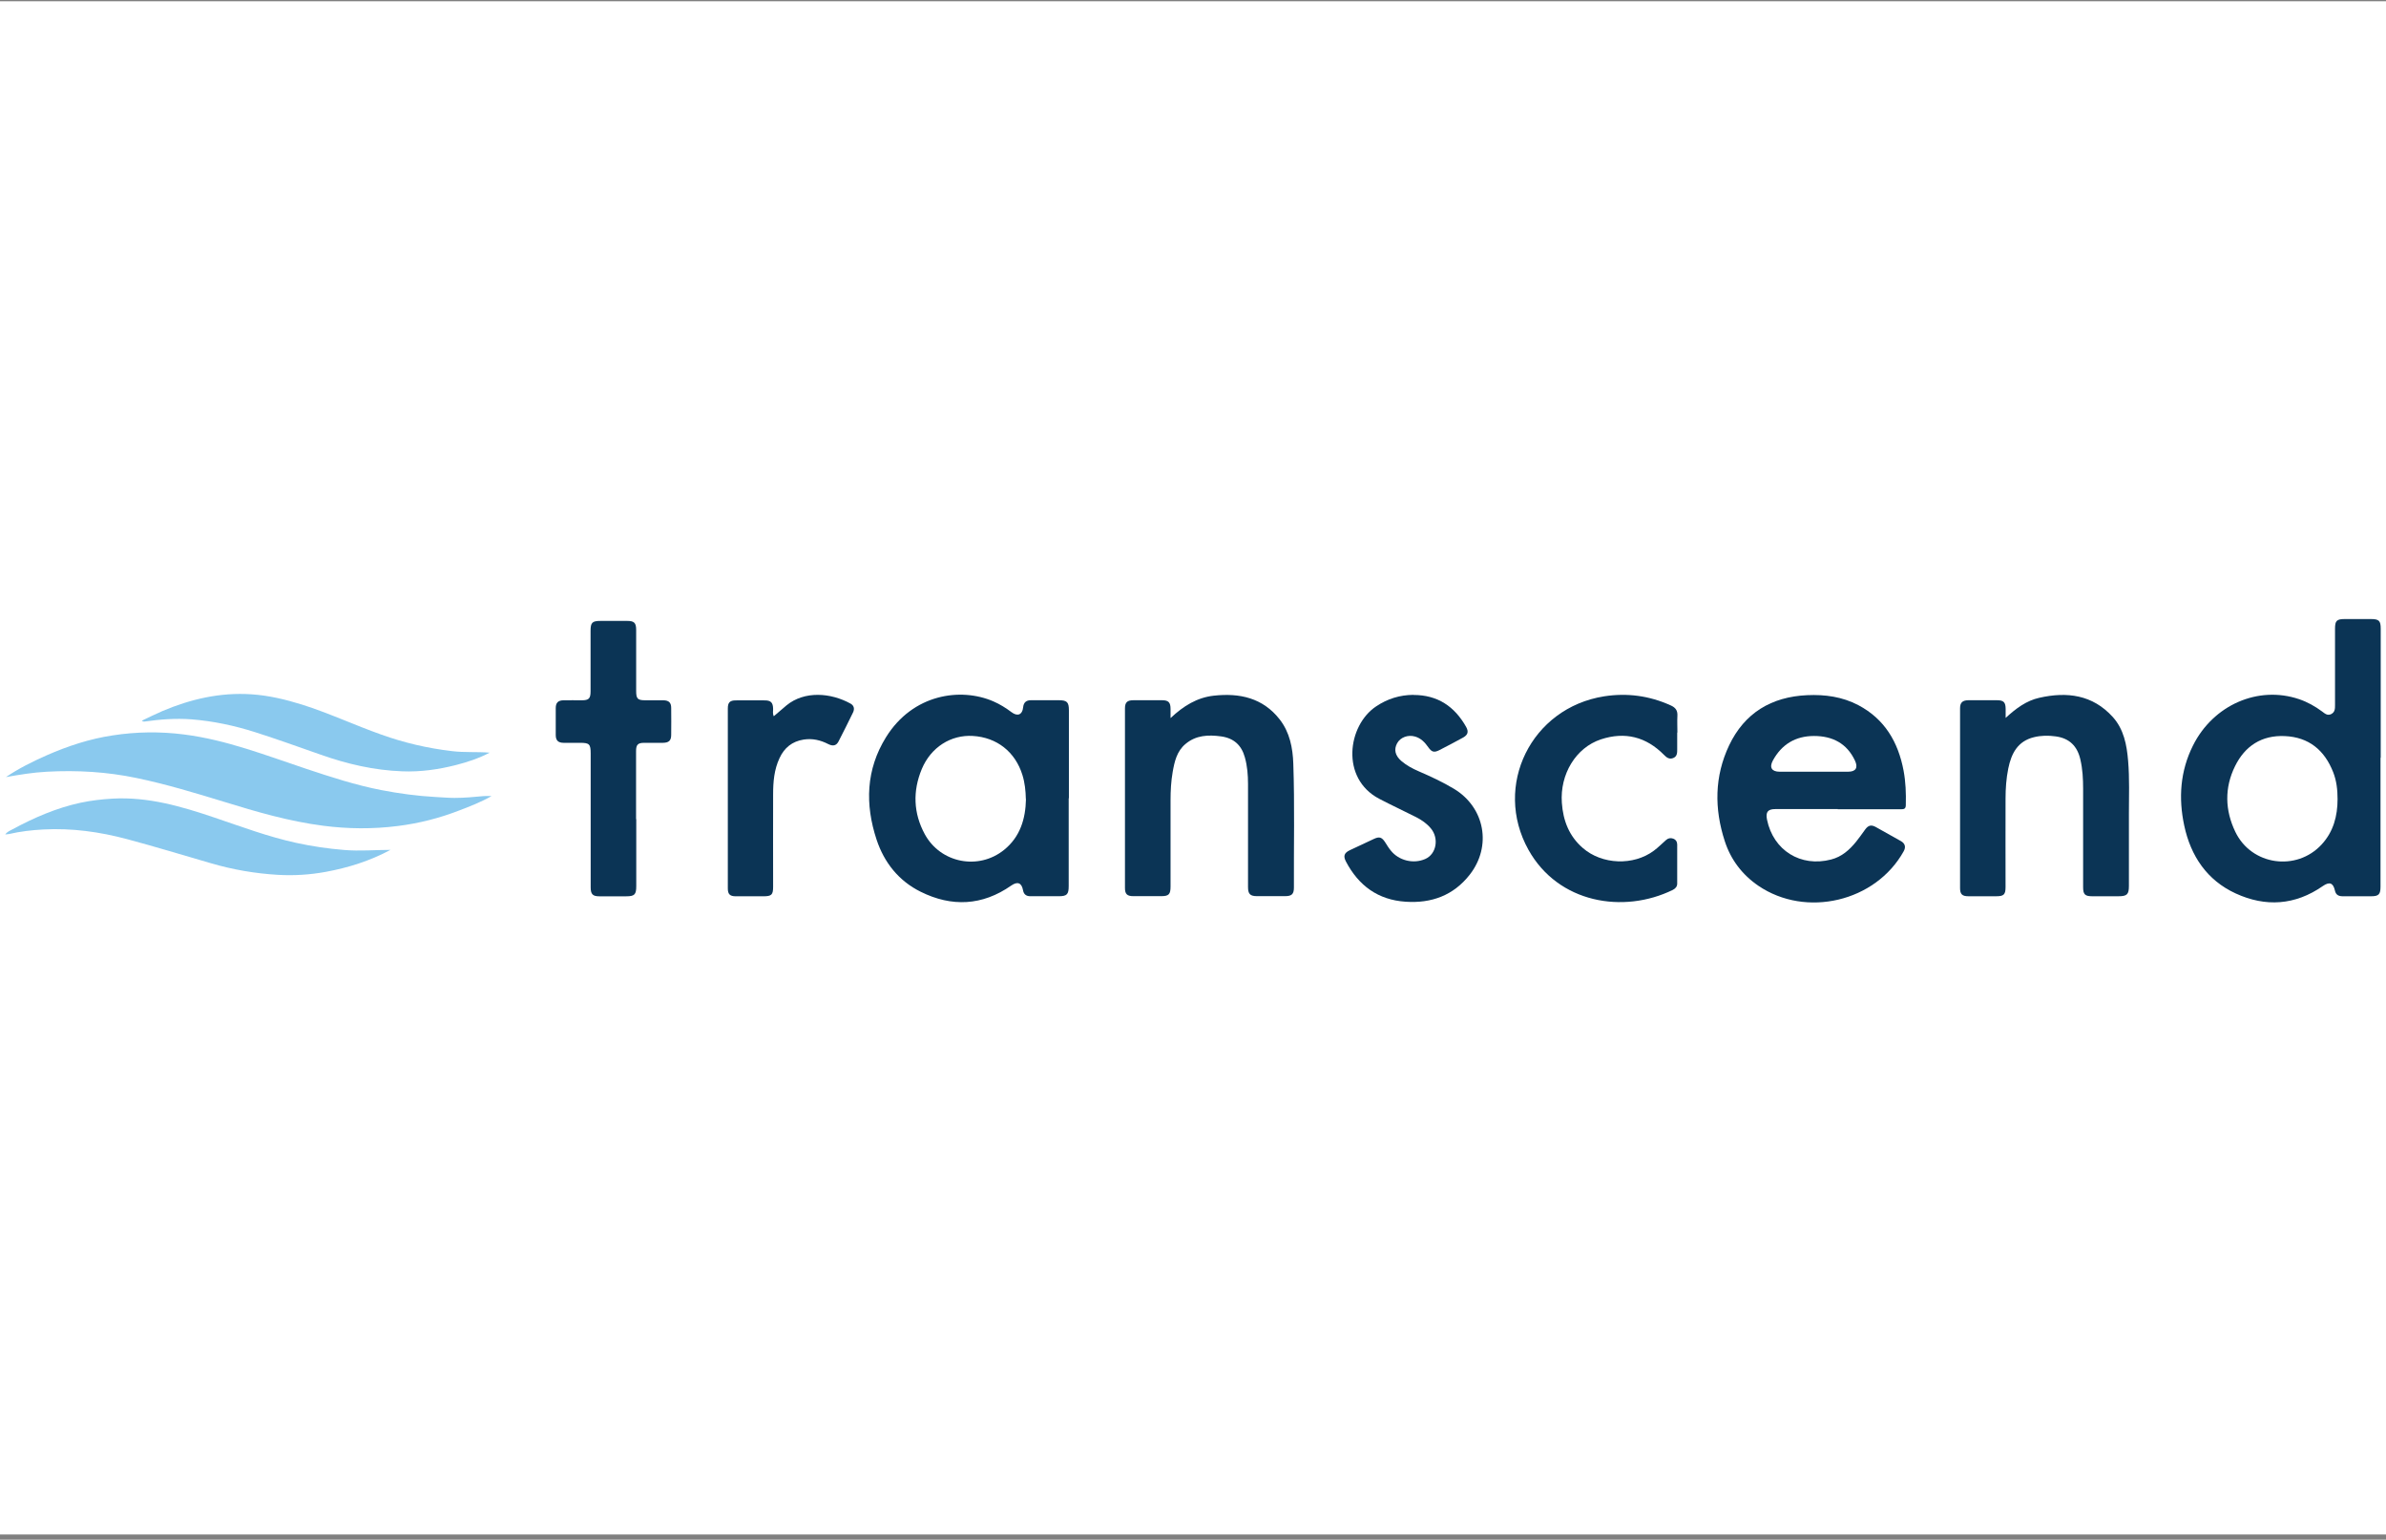
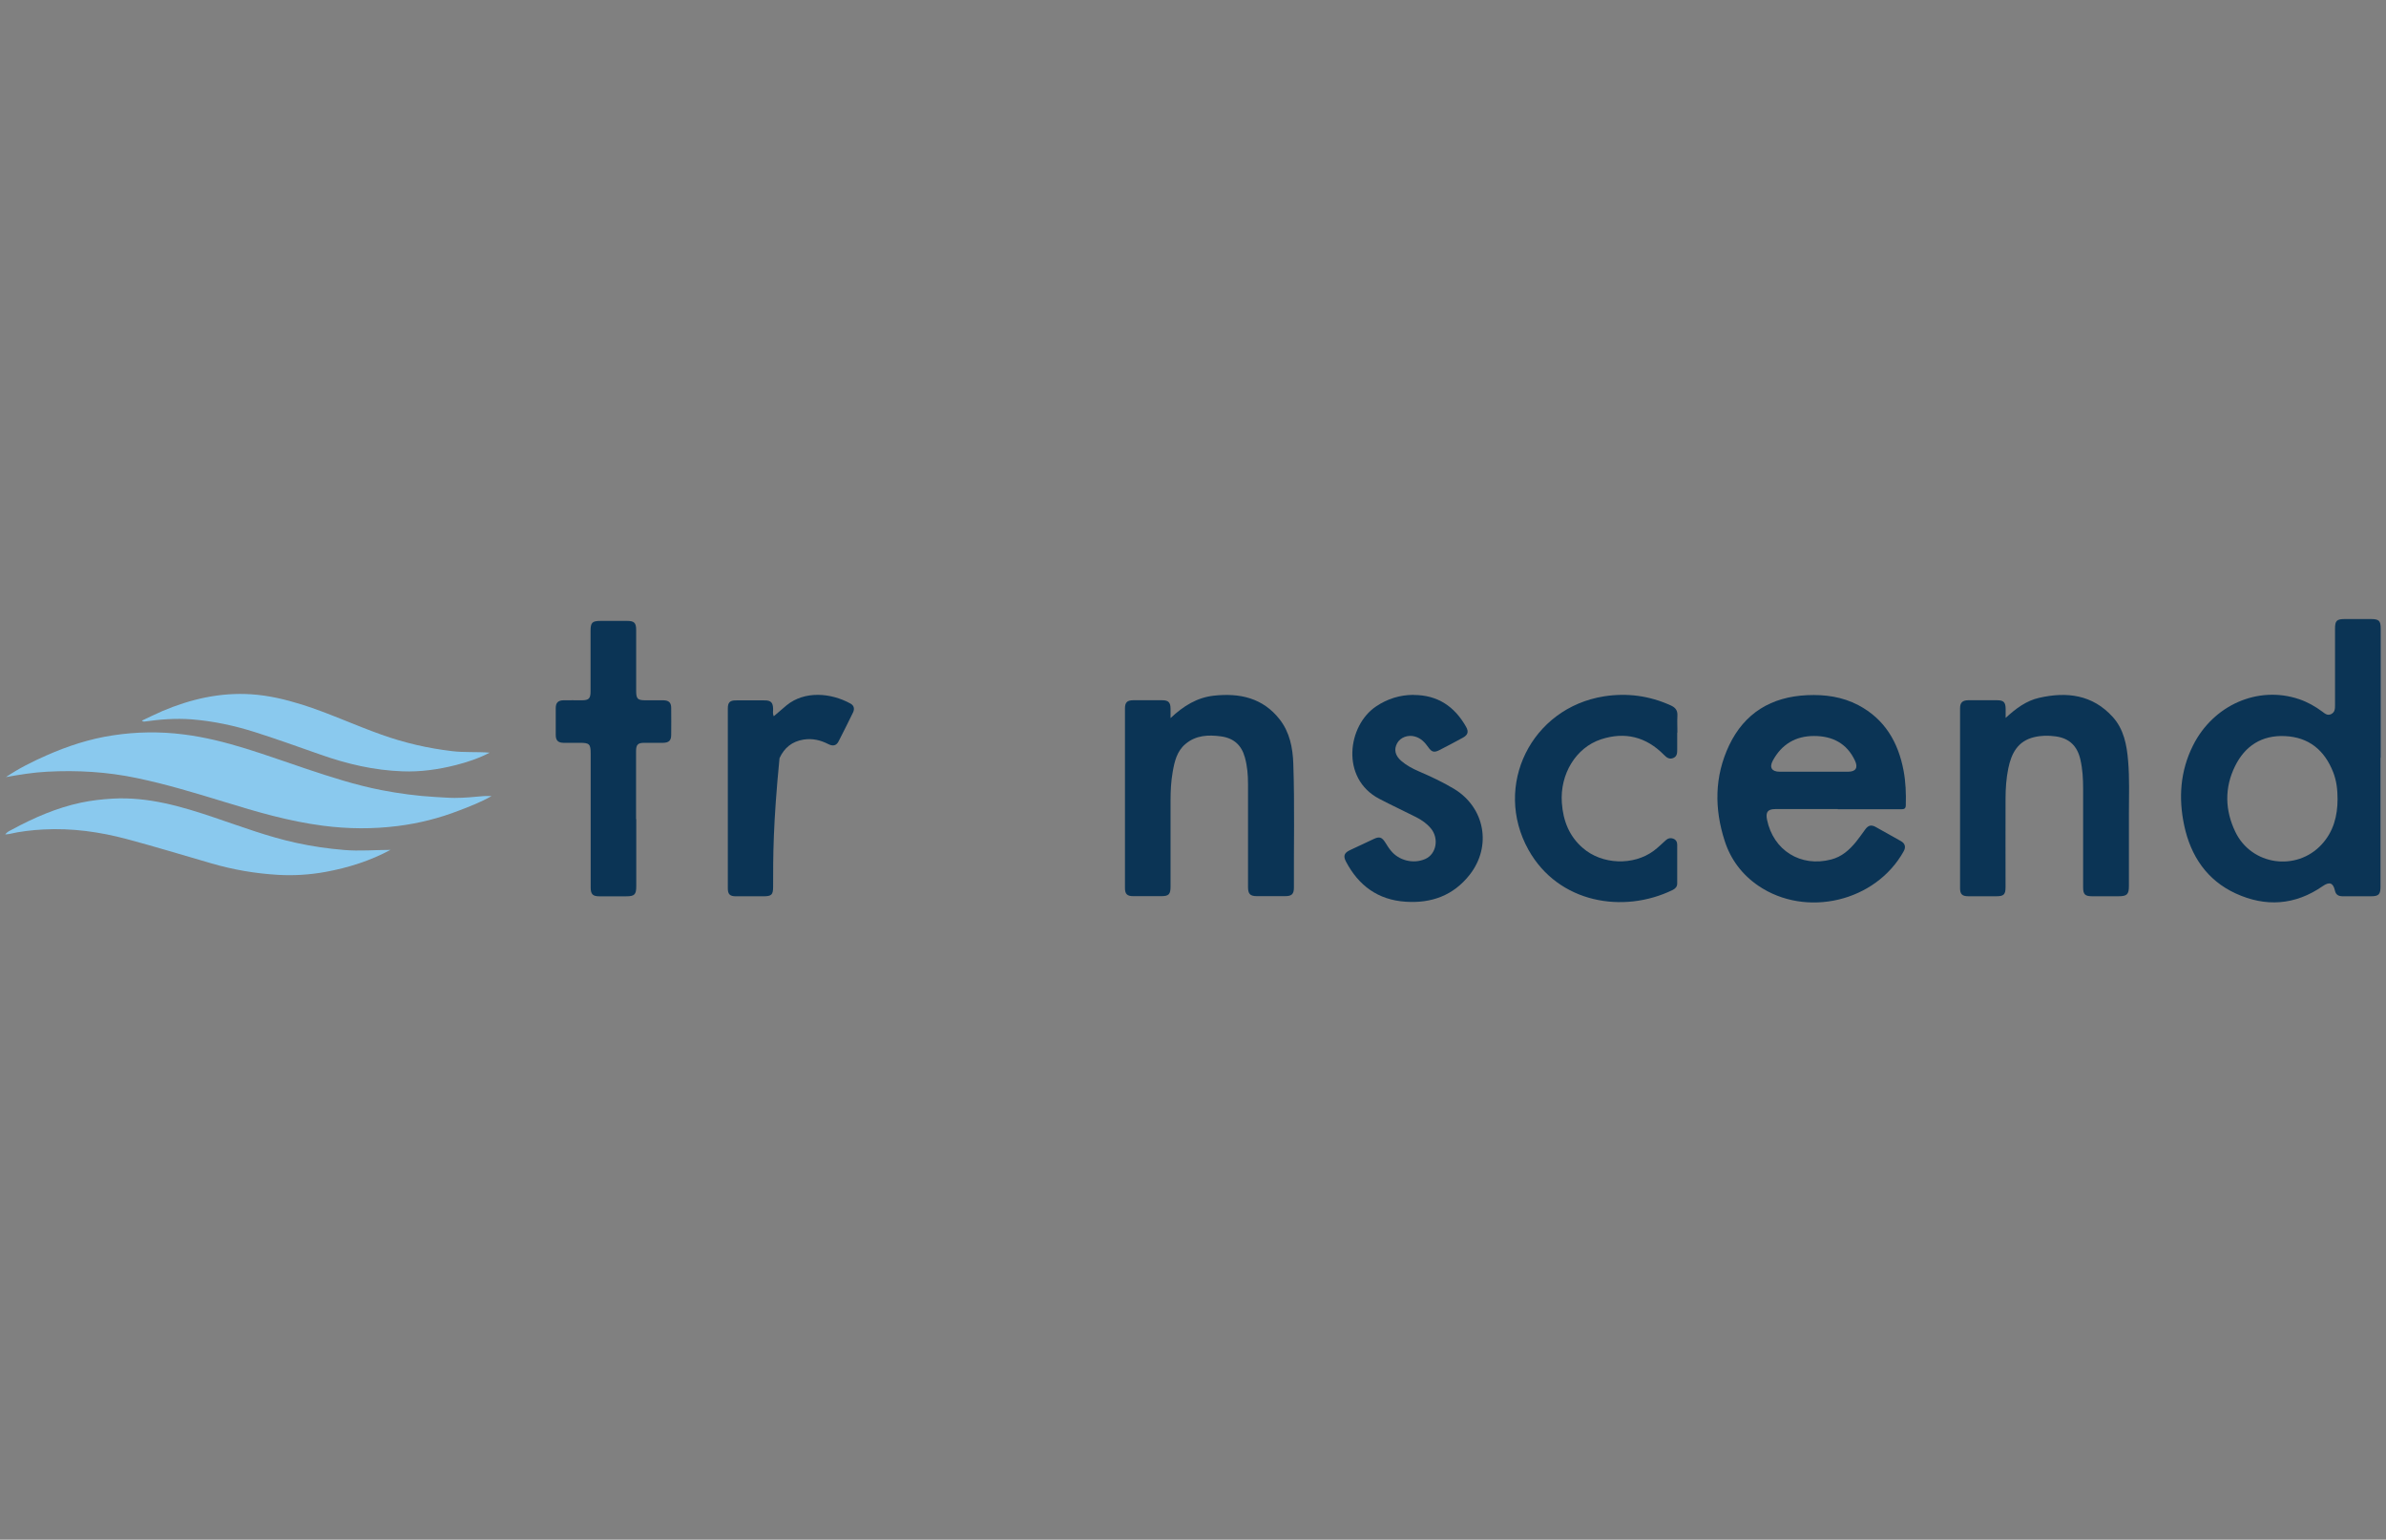
<svg xmlns="http://www.w3.org/2000/svg" fill="none" viewBox="0 0 220 142" height="142" width="220">
  <rect x="0" y="0" width="220" height="142" fill="#808080" stroke="none" />
  <g id="LOGO HERE">
-     <rect fill="white" height="141.407" width="220" y="0.117" id="logo image here" />
    <g id="Group 1592">
      <path fill="#0B3455" d="M219.494 69.882C219.494 73.842 219.494 77.812 219.494 81.772C219.494 82.493 219.325 82.661 218.623 82.661C217.753 82.661 216.873 82.661 216.002 82.661C215.628 82.661 215.375 82.53 215.291 82.137C215.131 81.416 214.785 81.294 214.167 81.725C211.621 83.494 208.896 83.672 206.135 82.399C203.494 81.182 201.997 78.954 201.397 76.145C200.854 73.608 201.023 71.118 202.203 68.759C204.066 65.023 208.204 63.207 211.976 64.48C212.753 64.742 213.456 65.136 214.111 65.622C214.364 65.81 214.598 66.034 214.953 65.856C215.309 65.669 215.3 65.342 215.3 65.005C215.3 62.664 215.3 60.333 215.3 57.992C215.3 57.243 215.45 57.094 216.208 57.094C217.004 57.094 217.799 57.094 218.595 57.094C219.354 57.094 219.513 57.243 219.513 57.992C219.513 61.953 219.513 65.922 219.513 69.882H219.494ZM215.534 73.692C215.534 72.841 215.44 72.007 215.131 71.221C214.336 69.189 212.885 67.982 210.666 67.888C208.541 67.794 206.996 68.796 206.078 70.668C205.095 72.663 205.152 74.732 206.106 76.716C207.586 79.815 211.752 80.405 214.073 77.877C215.15 76.707 215.534 75.265 215.534 73.702V73.692Z" id="Vector" />
-       <path fill="#0B3455" d="M98.539 73.623C98.539 76.319 98.539 79.016 98.539 81.712C98.539 82.489 98.38 82.657 97.622 82.657C96.751 82.657 95.88 82.657 95 82.657C94.617 82.657 94.392 82.479 94.326 82.096C94.195 81.412 93.821 81.272 93.24 81.674C90.572 83.537 87.754 83.668 84.889 82.245C82.867 81.244 81.529 79.558 80.826 77.443C79.75 74.185 79.843 70.974 81.697 67.987C84.169 64.008 88.569 63.381 91.583 64.682C92.192 64.945 92.744 65.291 93.268 65.684C93.821 66.105 94.27 65.918 94.336 65.244C94.382 64.776 94.626 64.579 95.066 64.579C95.909 64.579 96.751 64.579 97.594 64.579C98.389 64.579 98.558 64.748 98.558 65.534C98.558 68.231 98.558 70.927 98.558 73.623H98.539ZM94.588 73.698C94.57 72.93 94.495 72.191 94.27 71.47C93.605 69.335 91.911 68.006 89.701 67.875C87.679 67.753 85.835 68.914 84.993 70.927C84.15 72.949 84.215 74.99 85.264 76.928C86.715 79.605 90.226 80.289 92.585 78.379C94.064 77.181 94.56 75.523 94.598 73.707L94.588 73.698Z" id="Vector_2" />
      <path fill="#0B3455" d="M169.451 74.62C167.532 74.62 165.613 74.62 163.703 74.62C163.001 74.62 162.786 74.891 162.926 75.593C163.507 78.43 166.025 80.003 168.834 79.272C169.826 79.02 170.528 78.383 171.146 77.625C171.436 77.26 171.708 76.876 171.979 76.501C172.26 76.118 172.531 76.043 172.943 76.267C173.72 76.698 174.497 77.129 175.265 77.569C175.668 77.793 175.743 78.13 175.527 78.514C172.943 83.167 166.521 84.684 162.121 81.688C160.633 80.667 159.584 79.282 159.032 77.578C158.058 74.591 158.077 71.605 159.434 68.74C160.857 65.754 163.329 64.265 166.624 64.115C168.272 64.041 169.863 64.256 171.343 65.033C173.777 66.316 175.022 68.441 175.518 71.071C175.715 72.12 175.752 73.178 175.724 74.236C175.724 74.582 175.583 74.638 175.284 74.638C173.337 74.629 171.389 74.638 169.442 74.638L169.451 74.62ZM167.223 71.174C168.281 71.174 169.339 71.174 170.406 71.174C171.118 71.174 171.343 70.8 171.034 70.145C170.285 68.553 168.955 67.879 167.261 67.879C165.557 67.879 164.274 68.647 163.46 70.154C163.123 70.781 163.366 71.174 164.087 71.174C165.136 71.174 166.175 71.174 167.223 71.174Z" id="Vector_3" />
      <path fill="#0B3455" d="M107.939 66.221C109.128 65.097 110.392 64.329 111.918 64.161C114.287 63.899 116.44 64.358 117.994 66.352C118.921 67.541 119.202 68.982 119.249 70.443C119.38 74.244 119.286 78.054 119.305 81.855C119.305 82.473 119.099 82.651 118.481 82.651C117.62 82.651 116.768 82.651 115.906 82.651C115.27 82.651 115.073 82.454 115.073 81.808C115.073 78.644 115.073 75.48 115.073 72.306C115.073 71.473 115.008 70.658 114.783 69.853C114.474 68.72 113.753 68.074 112.583 67.915C111.403 67.756 110.271 67.803 109.306 68.617C108.51 69.282 108.295 70.237 108.127 71.192C107.977 72.053 107.93 72.924 107.93 73.804C107.93 76.453 107.93 79.112 107.93 81.761C107.93 82.482 107.771 82.651 107.069 82.651C106.207 82.651 105.356 82.651 104.494 82.651C103.923 82.651 103.727 82.454 103.727 81.902C103.727 76.378 103.727 70.855 103.727 65.341C103.727 64.788 103.923 64.582 104.494 64.582C105.384 64.582 106.273 64.582 107.162 64.582C107.743 64.582 107.93 64.788 107.93 65.387C107.93 65.631 107.93 65.874 107.93 66.221H107.939Z" id="Vector_4" />
      <path fill="#0B3455" d="M184.921 66.22C185.885 65.331 186.849 64.619 188.029 64.357C190.575 63.777 192.944 64.067 194.807 66.126C195.827 67.259 196.099 68.692 196.221 70.162C196.361 71.79 196.295 73.438 196.295 75.067C196.295 77.286 196.295 79.495 196.295 81.714C196.295 82.491 196.118 82.66 195.331 82.66C194.517 82.66 193.712 82.66 192.897 82.66C192.242 82.66 192.073 82.482 192.073 81.826C192.073 78.803 192.073 75.769 192.073 72.745C192.073 71.837 192.026 70.939 191.82 70.049C191.54 68.823 190.819 68.083 189.536 67.915C188.862 67.821 188.197 67.83 187.542 67.99C186.035 68.355 185.454 69.497 185.173 70.873C184.986 71.79 184.921 72.727 184.921 73.663C184.911 76.378 184.921 79.093 184.921 81.808C184.921 82.501 184.762 82.66 184.069 82.66C183.207 82.66 182.356 82.66 181.494 82.66C180.923 82.66 180.727 82.472 180.727 81.911C180.727 76.378 180.727 70.845 180.727 65.321C180.727 64.806 180.942 64.591 181.476 64.582C182.365 64.582 183.254 64.582 184.144 64.582C184.743 64.582 184.921 64.769 184.93 65.368C184.93 65.612 184.93 65.855 184.93 66.22H184.921Z" id="Vector_5" />
      <path fill="#8AC9EE" d="M0.547 71.67C1.736 70.865 3 70.238 4.292 69.667C6.248 68.806 8.27 68.141 10.396 67.823C12.577 67.486 14.768 67.457 16.958 67.738C20.881 68.234 24.541 69.676 28.249 70.912C30.524 71.67 32.799 72.41 35.158 72.869C36.806 73.187 38.472 73.412 40.148 73.505C40.737 73.533 41.327 73.59 41.917 73.59C42.816 73.59 43.715 73.505 44.613 73.421C44.81 73.402 45.007 73.421 45.325 73.421C44.323 73.992 43.349 74.357 42.385 74.732C40.541 75.453 38.622 75.939 36.665 76.183C34.371 76.473 32.078 76.454 29.784 76.155C26.657 75.752 23.643 74.872 20.647 73.945C17.988 73.131 15.329 72.326 12.596 71.755C9.862 71.183 7.11 71.024 4.329 71.174C3.065 71.24 1.801 71.446 0.547 71.67Z" id="Vector_6" />
      <path fill="#0B3455" d="M154.646 67.562C154.646 68.077 154.646 68.592 154.646 69.107C154.646 69.425 154.646 69.753 154.299 69.903C153.943 70.062 153.681 69.884 153.438 69.631C151.79 67.955 149.834 67.459 147.615 68.189C145.293 68.957 143.823 71.41 144.01 74.041C144.123 75.679 144.675 77.111 145.939 78.207C147.708 79.751 150.611 79.864 152.492 78.459C152.895 78.16 153.241 77.804 153.616 77.476C153.812 77.299 154.037 77.261 154.271 77.345C154.515 77.43 154.646 77.636 154.646 77.888C154.646 79.087 154.646 80.294 154.646 81.493C154.646 81.773 154.477 81.951 154.243 82.073C149.693 84.301 143.683 83.309 140.93 78.375C137.644 72.477 141.183 65.278 147.914 64.22C150.03 63.892 152.071 64.164 154.037 65.053C154.486 65.25 154.692 65.521 154.664 66.017C154.636 66.532 154.664 67.047 154.664 67.562H154.646Z" id="Vector_7" />
      <path fill="#0B3455" d="M130.337 64.095C132.556 64.095 134.119 65.153 135.186 67.044C135.43 67.484 135.345 67.775 134.915 68.018C134.194 68.411 133.464 68.804 132.724 69.179C132.228 69.432 132.013 69.366 131.694 68.917C131.385 68.477 131.03 68.093 130.487 67.934C129.831 67.737 129.12 67.999 128.82 68.552C128.511 69.123 128.633 69.675 129.195 70.171C129.682 70.593 130.243 70.892 130.833 71.145C131.938 71.622 133.024 72.128 134.054 72.746C136.909 74.459 137.583 78.044 135.505 80.685C134.007 82.594 131.975 83.325 129.607 83.165C127.06 82.997 125.272 81.686 124.102 79.458C123.84 78.953 123.933 78.662 124.467 78.41C125.216 78.054 125.956 77.707 126.704 77.361C127.191 77.136 127.416 77.221 127.716 77.679C127.884 77.942 128.043 78.213 128.24 78.447C128.979 79.374 130.328 79.702 131.413 79.224C132.443 78.775 132.705 77.324 131.928 76.397C131.554 75.948 131.076 75.62 130.562 75.358C129.438 74.787 128.296 74.262 127.173 73.672C123.578 71.791 124.252 66.894 126.892 65.144C127.94 64.442 129.073 64.095 130.318 64.086L130.337 64.095Z" id="Vector_8" />
      <path fill="#0B3455" d="M58.666 75.549C58.666 77.609 58.666 79.669 58.666 81.728C58.666 82.505 58.507 82.665 57.739 82.665C56.916 82.665 56.082 82.665 55.258 82.665C54.65 82.665 54.463 82.468 54.463 81.841C54.463 77.721 54.463 73.612 54.463 69.492C54.463 68.631 54.341 68.509 53.498 68.509C52.983 68.509 52.469 68.509 51.954 68.509C51.458 68.5 51.242 68.285 51.242 67.788C51.242 66.965 51.242 66.131 51.242 65.308C51.242 64.811 51.458 64.596 51.954 64.587C52.515 64.577 53.077 64.587 53.639 64.587C54.294 64.587 54.453 64.427 54.453 63.753C54.453 61.9 54.453 60.046 54.453 58.183C54.453 57.415 54.603 57.266 55.389 57.266C56.204 57.266 57.009 57.266 57.824 57.266C58.479 57.266 58.657 57.444 58.657 58.099C58.657 59.971 58.657 61.844 58.657 63.716C58.657 64.456 58.788 64.587 59.528 64.587C60.071 64.587 60.623 64.587 61.166 64.587C61.671 64.596 61.887 64.802 61.887 65.298C61.896 66.122 61.896 66.955 61.887 67.779C61.887 68.303 61.671 68.5 61.128 68.509C60.548 68.509 59.977 68.509 59.396 68.509C58.816 68.509 58.648 68.687 58.648 69.268C58.648 71.355 58.648 73.452 58.648 75.54L58.666 75.549Z" id="Vector_9" />
-       <path fill="#0B3455" d="M71.35 66.055C71.762 65.7 72.137 65.372 72.521 65.054C74.178 63.696 76.602 63.883 78.428 64.895C78.746 65.073 78.812 65.381 78.653 65.709C78.213 66.608 77.773 67.497 77.314 68.387C77.108 68.78 76.799 68.845 76.359 68.621C75.647 68.255 74.908 68.087 74.103 68.209C73.035 68.377 72.315 68.967 71.875 69.922C71.378 70.98 71.285 72.113 71.285 73.255C71.275 76.091 71.285 78.928 71.285 81.774C71.285 82.532 71.144 82.663 70.377 82.663C69.534 82.663 68.692 82.663 67.849 82.663C67.306 82.663 67.109 82.476 67.109 81.943C67.109 76.41 67.109 70.868 67.109 65.335C67.109 64.792 67.297 64.595 67.84 64.595C68.729 64.586 69.618 64.595 70.508 64.595C71.088 64.595 71.275 64.801 71.285 65.391C71.285 65.597 71.229 65.821 71.35 66.065V66.055Z" id="Vector_10" />
+       <path fill="#0B3455" d="M71.35 66.055C71.762 65.7 72.137 65.372 72.521 65.054C74.178 63.696 76.602 63.883 78.428 64.895C78.746 65.073 78.812 65.381 78.653 65.709C78.213 66.608 77.773 67.497 77.314 68.387C77.108 68.78 76.799 68.845 76.359 68.621C75.647 68.255 74.908 68.087 74.103 68.209C73.035 68.377 72.315 68.967 71.875 69.922C71.275 76.091 71.285 78.928 71.285 81.774C71.285 82.532 71.144 82.663 70.377 82.663C69.534 82.663 68.692 82.663 67.849 82.663C67.306 82.663 67.109 82.476 67.109 81.943C67.109 76.41 67.109 70.868 67.109 65.335C67.109 64.792 67.297 64.595 67.84 64.595C68.729 64.586 69.618 64.595 70.508 64.595C71.088 64.595 71.275 64.801 71.285 65.391C71.285 65.597 71.229 65.821 71.35 66.065V66.055Z" id="Vector_10" />
      <path fill="#8AC9EE" d="M36.022 78.374C34.131 79.394 32.109 80.031 30.012 80.415C28.57 80.677 27.11 80.77 25.64 80.686C23.543 80.564 21.474 80.209 19.461 79.619C16.877 78.87 14.303 78.084 11.709 77.391C9.191 76.717 6.616 76.361 4.004 76.501C2.937 76.558 1.87 76.679 0.821 76.923C0.737 76.941 0.644 76.941 0.484 76.96C0.681 76.689 0.934 76.604 1.158 76.483C3.153 75.406 5.221 74.507 7.45 74.03C8.423 73.824 9.406 73.712 10.408 73.655C13.675 73.478 16.737 74.376 19.779 75.406C22.27 76.249 24.741 77.175 27.316 77.737C28.776 78.055 30.246 78.271 31.734 78.392C33.167 78.514 34.59 78.383 36.032 78.383L36.022 78.374Z" id="Vector_11" />
      <path fill="#8AC9EE" d="M45.133 69.425C44.15 69.94 43.102 70.287 42.044 70.558C40.424 70.97 38.777 71.204 37.101 71.138C34.498 71.045 31.998 70.464 29.546 69.594C27.552 68.892 25.558 68.18 23.545 67.534C21.635 66.926 19.678 66.504 17.666 66.345C16.196 66.233 14.745 66.345 13.303 66.551C13.247 66.551 13.181 66.551 13.078 66.467C13.705 66.167 14.333 65.858 14.979 65.578C17.591 64.473 20.305 63.846 23.161 64.033C24.771 64.136 26.325 64.51 27.861 64.988C30.341 65.774 32.701 66.879 35.154 67.749C37.269 68.508 39.441 69.013 41.679 69.275C42.83 69.416 43.982 69.322 45.143 69.416L45.133 69.425Z" id="Vector_12" />
    </g>
  </g>
</svg>